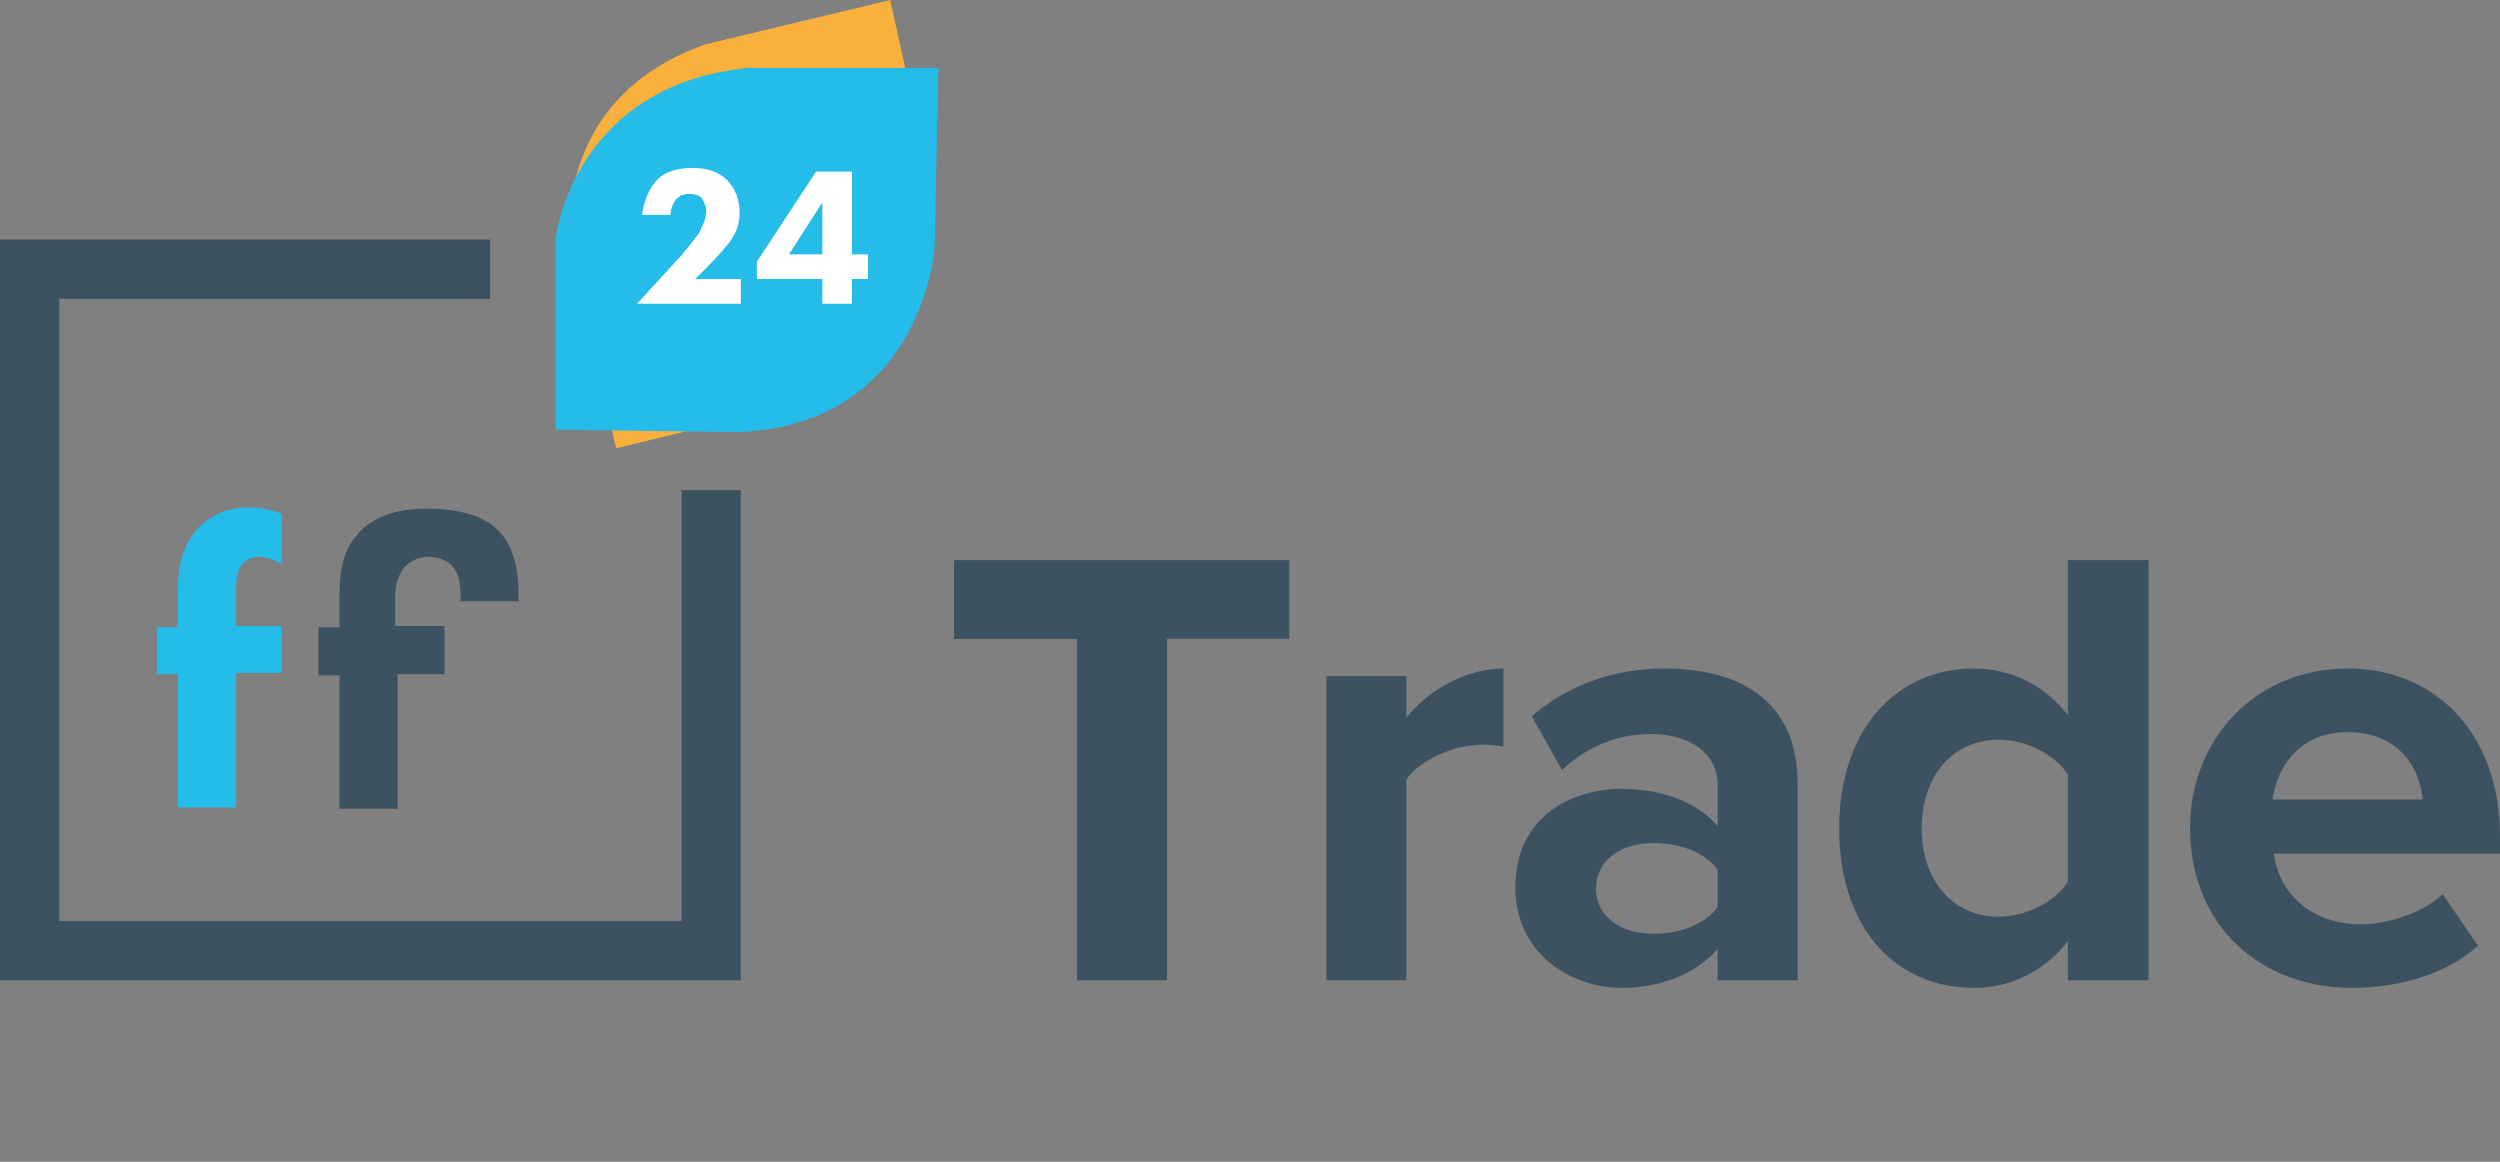
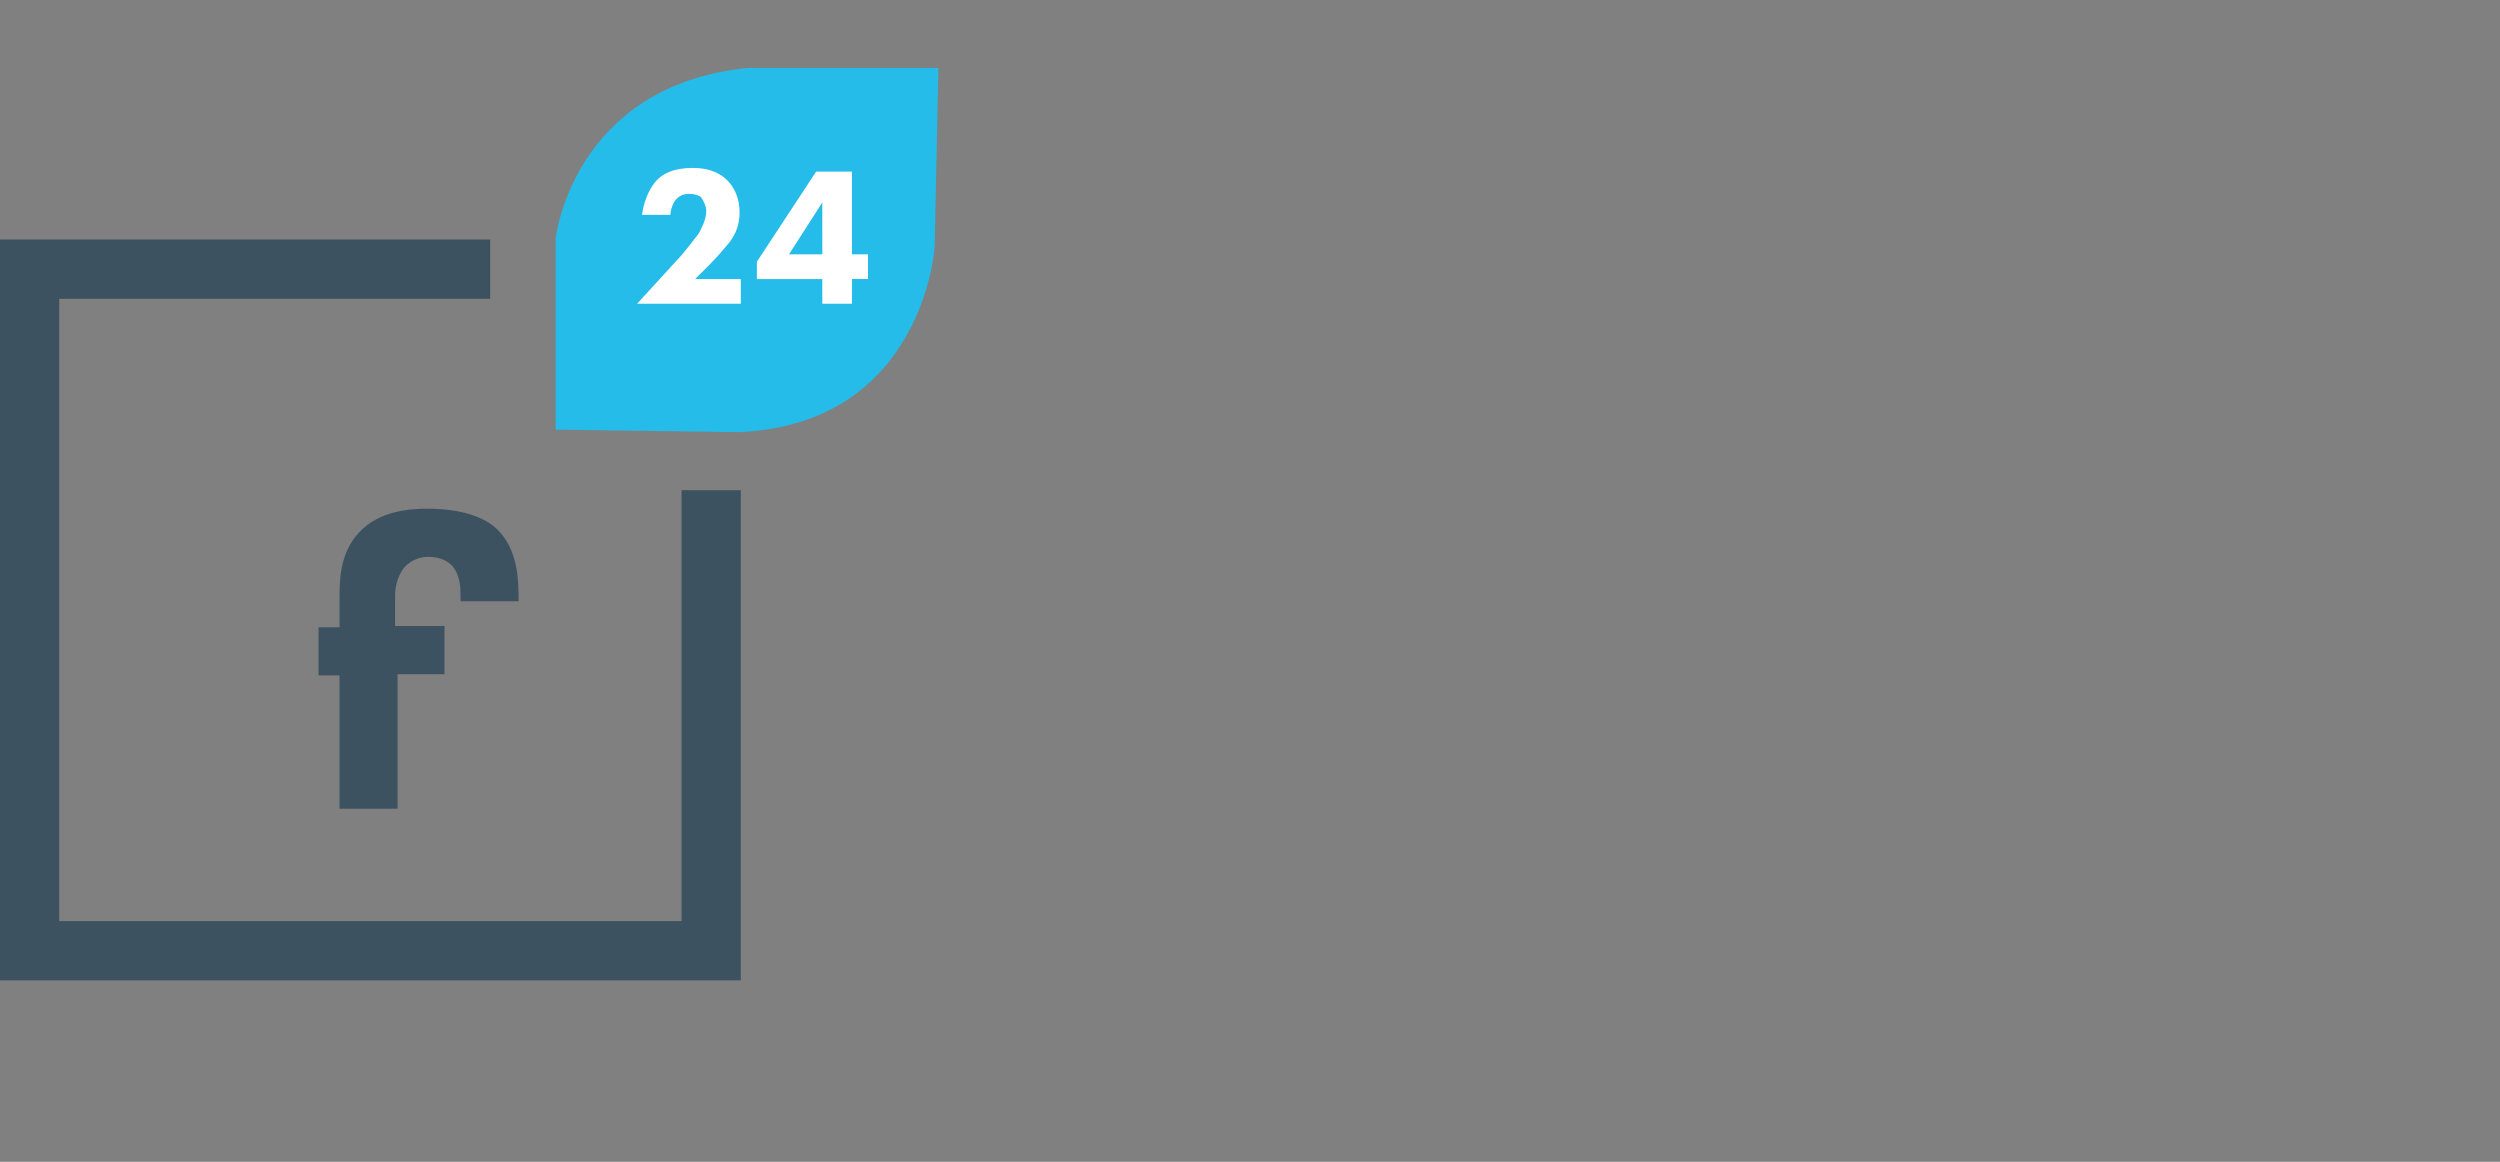
<svg xmlns="http://www.w3.org/2000/svg" width="635.318" height="295.238">
  <rect width="100%" height="100%" fill="#808080" stroke="none" />
  <g fill="#3D5261">
-     <path d="M273.682 249.133v-86.771h-31.218V142.35h85.17v20.012h-31.059v86.771h-22.893zM337.074 249.133v-77.326h20.332v10.566c5.443-6.884 15.049-12.487 24.654-12.487v19.852c-1.439-.32-3.361-.48-5.602-.48-6.725 0-15.689 3.843-19.053 8.806v51.07h-20.331zM436.49 249.133v-8.005c-5.283 6.244-14.408 9.926-24.496 9.926-12.326 0-26.895-8.325-26.895-25.615 0-18.091 14.568-24.975 26.895-24.975 10.246 0 19.373 3.362 24.496 9.445v-10.406c0-7.845-6.725-12.968-16.971-12.968-8.324 0-16.01 3.042-22.574 9.126l-7.684-13.608c9.445-8.325 21.613-12.167 33.779-12.167 17.611 0 33.781 7.044 33.781 29.298v49.949H436.49zm0-18.571v-9.605c-3.363-4.482-9.766-6.724-16.33-6.724-8.006 0-14.568 4.162-14.568 11.687 0 7.204 6.563 11.367 14.568 11.367 6.564-.001 12.966-2.242 16.33-6.725zM525.5 249.133v-9.926c-6.084 7.685-14.568 11.847-23.854 11.847-19.533 0-34.262-14.729-34.262-40.504 0-25.295 14.568-40.664 34.262-40.664 9.125 0 17.77 4.002 23.854 11.847V142.35h20.492v106.784H525.5zm0-24.975v-27.377c-3.361-5.123-10.727-8.805-17.611-8.805-11.525 0-19.531 9.125-19.531 22.573 0 13.288 8.006 22.413 19.531 22.413 6.884.001 14.249-3.681 17.611-8.804zM556.554 210.39c0-22.413 16.49-40.504 40.023-40.504 23.055 0 38.744 17.29 38.744 42.585v4.483h-57.475c1.281 9.766 9.125 17.931 22.254 17.931 6.563 0 15.689-2.882 20.652-7.685l8.965 13.127c-7.686 7.045-19.852 10.727-31.859 10.727-23.532 0-41.304-15.85-41.304-40.664zm40.024-24.334c-12.646 0-18.09 9.445-19.051 17.13h38.104c-.481-7.365-5.604-17.13-19.053-17.13z" />
-   </g>
-   <path fill="#F9B03D" d="M156.573 113.898l-11.298-47.067s-8.154-40.475 33.893-55.533L226.229 0l10.038 45.502s9.42 44.551-35.449 57.732l-44.245 10.664z" />
+     </g>
  <path fill="#25BCE9" d="M141.196 109.193v-48.63s4.394-38.913 48.951-43.307h48.318l-.945 45.502s-2.815 44.863-49.571 47.061l-46.753-.626z" />
  <path fill="#FFF" d="M187.949 77.19h-26.044l10.041-10.983c1.883-1.883 4.394-5.333 5.65-6.904.627-1.254 1.877-3.449 1.877-5.647 0-1.256-.624-2.51-1.25-3.455-.627-.624-1.884-.938-3.137-.938-1.569 0-2.507.627-3.14 1.26-.938.938-1.565 2.822-1.565 4.073h-7.216c.312-2.822 1.565-6.277 3.449-8.466 1.568-1.887 4.394-3.455 9.411-3.455 5.021 0 7.531 1.883 8.788 3.134 1.887 1.884 3.137 4.715 3.137 8.164 0 3.134-.938 5.332-2.51 7.527-1.572 1.883-3.134 3.77-5.333 5.965l-3.455 3.449h11.609v6.277h-.312zM216.503 64.639h4.079v6.271h-4.079v6.277h-7.531V70.91h-16.63v-4.394l15.059-22.901h9.102v21.024zm-7.531 0V51.458l-8.476 13.181h8.476z" />
  <path fill="#3D5261" d="M173.203 124.566v109.505H15.058V75.937h109.505V60.869H0v188.264h188.261V124.566z" />
-   <path fill="#25BCE9" d="M59.93 171.319v33.883H45.184v-33.883h-5.338v-11.925h5.338v-9.099c0-5.021.627-10.977 5.021-15.997 3.137-3.144 7.216-5.339 12.863-5.339 3.455 0 5.962.624 8.472 1.572v12.86c-1.569-.938-3.761-1.877-5.644-1.877-2.198 0-3.767.939-4.394 1.877-1.572 2.198-1.572 5.653-1.572 7.843v7.849h11.61v11.924H59.93v.312z" />
  <path fill="#3D5261" d="M101.036 171.637v33.884H86.283v-33.884H80.95V159.4h5.333v-7.219c0-4.708 0-11.609 5.027-16.944 5.021-5.339 12.548-5.965 17.256-5.965 8.788 0 14.744 2.198 17.88 5.335 5.026 5.017 5.339 12.242 5.339 17.574v.624h-14.753v-.938c0-2.507 0-5.65-2.189-8.161-.944-.939-2.822-2.199-5.965-2.199-3.137 0-5.021 1.572-5.965 2.511-2.189 2.51-2.51 5.965-2.51 7.219v7.852h12.558v12.236h-11.925v.312z" />
</svg>